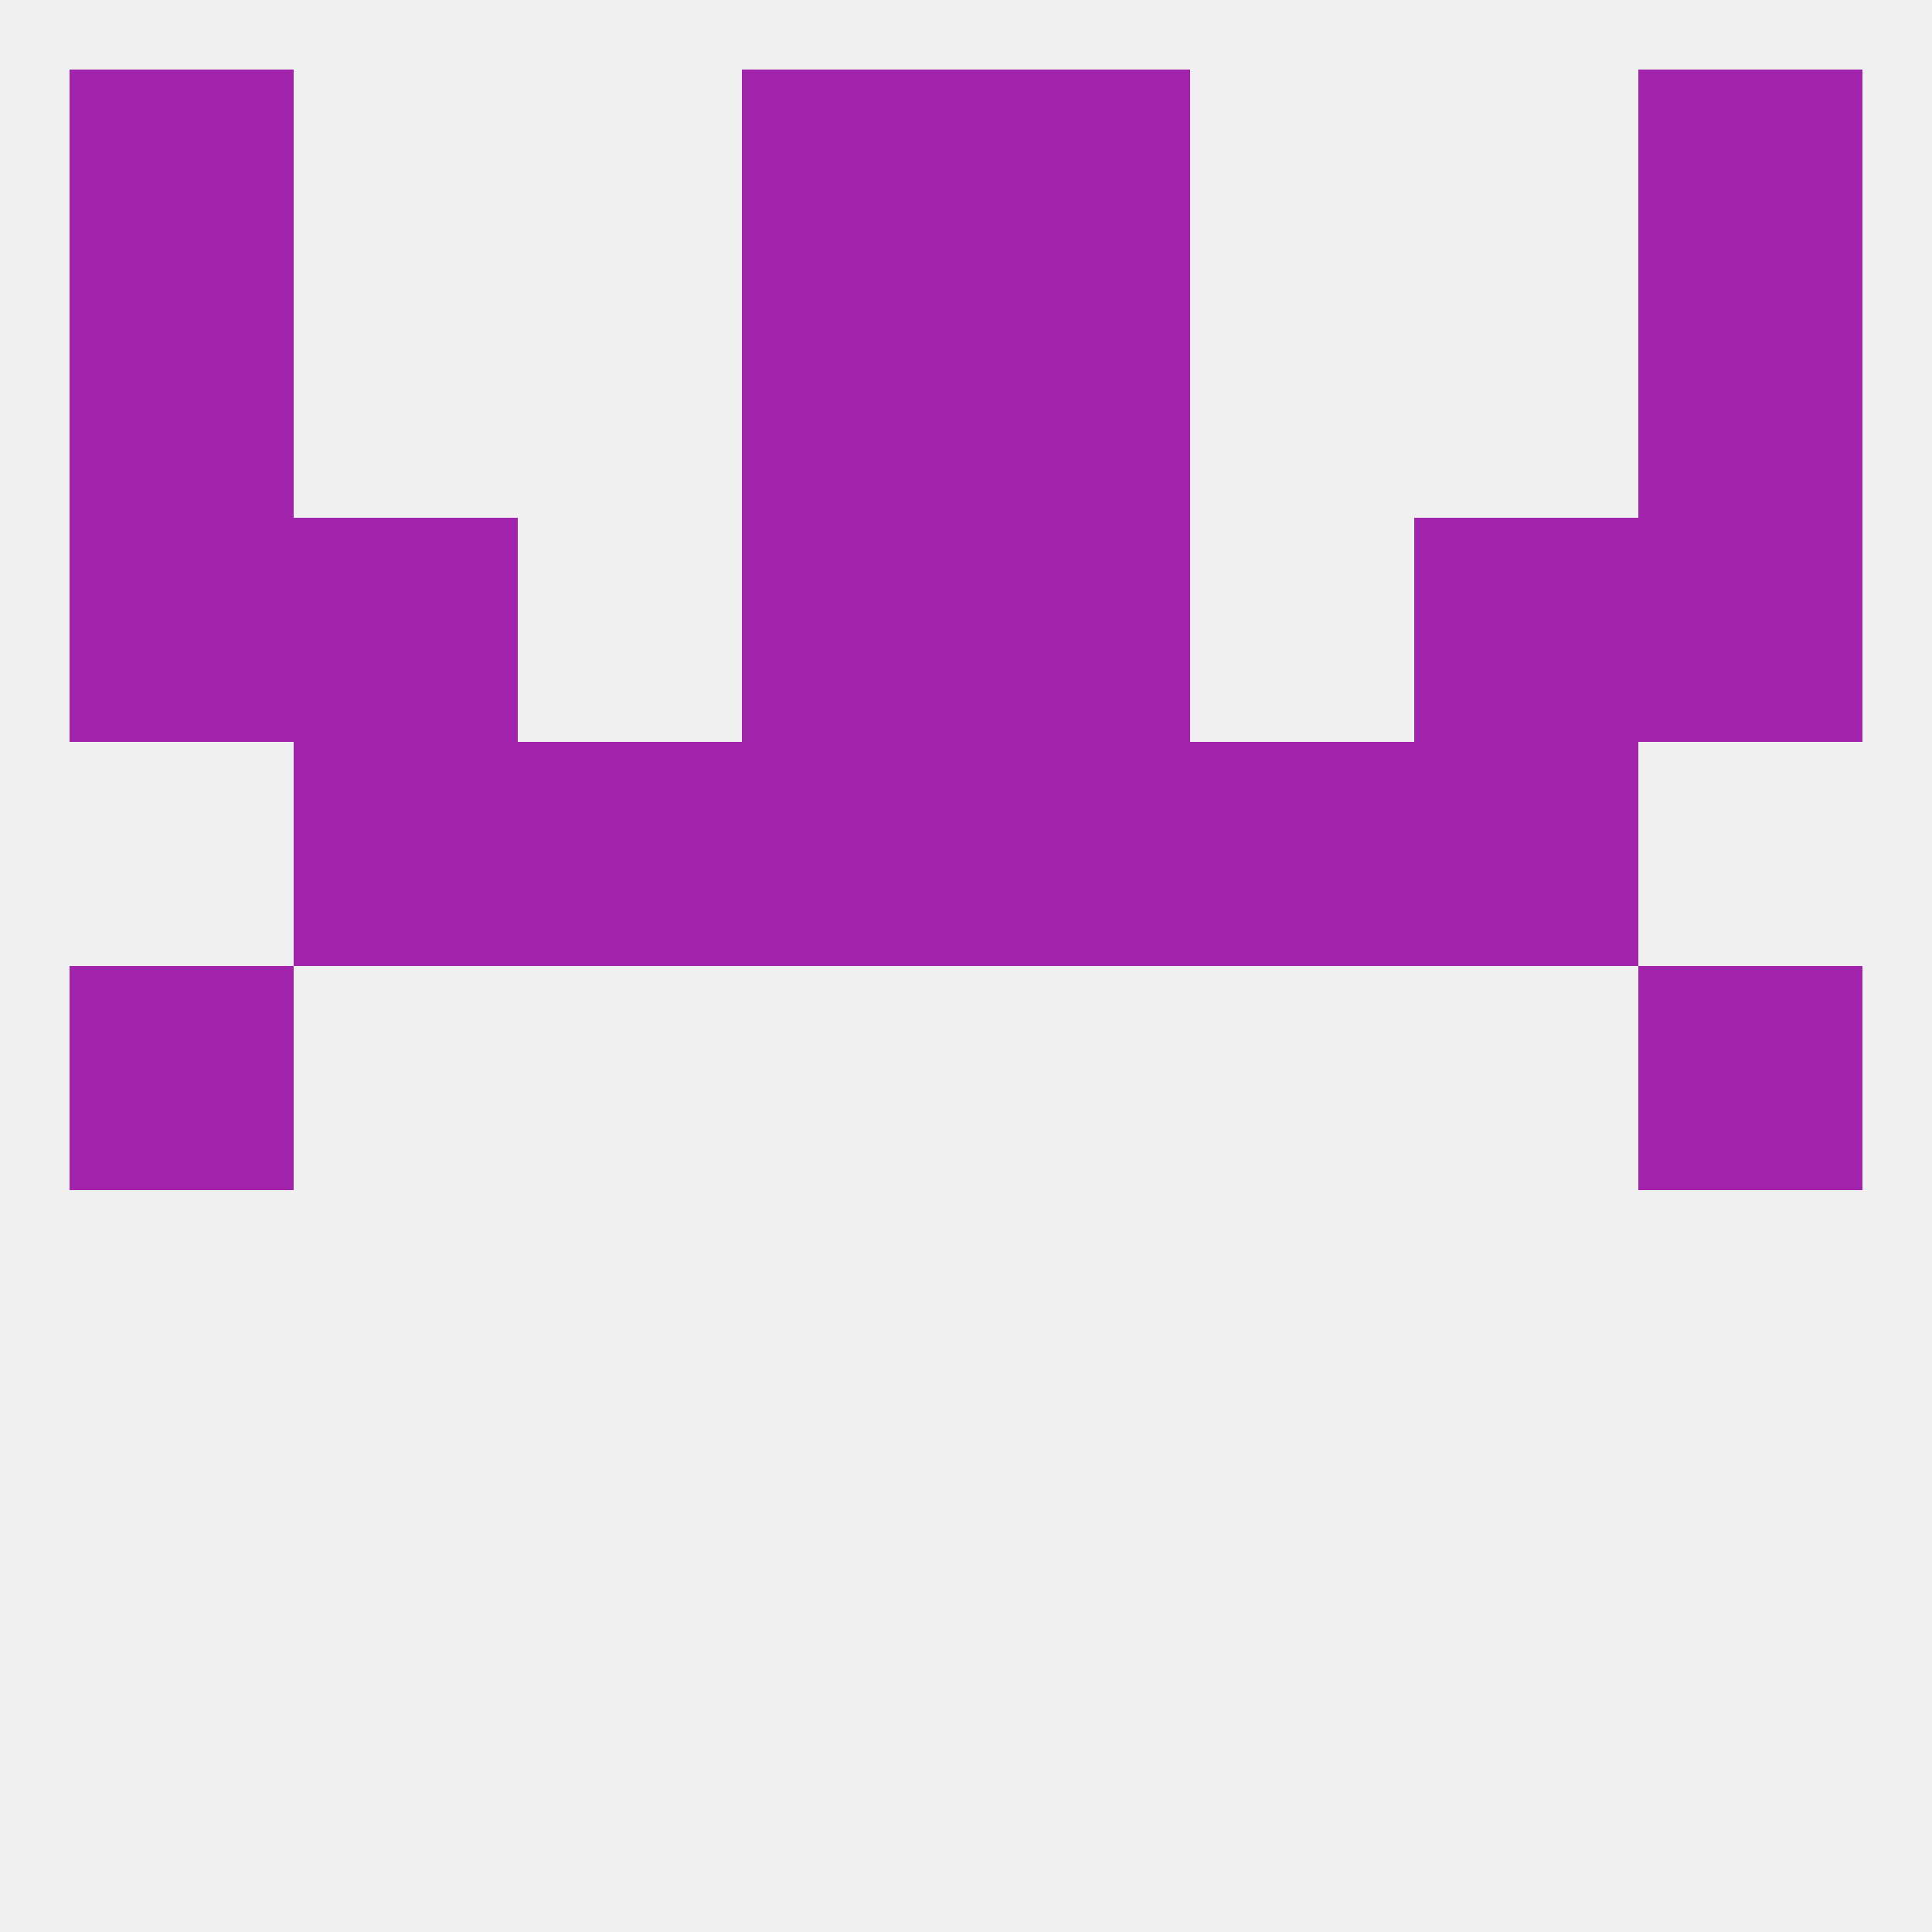
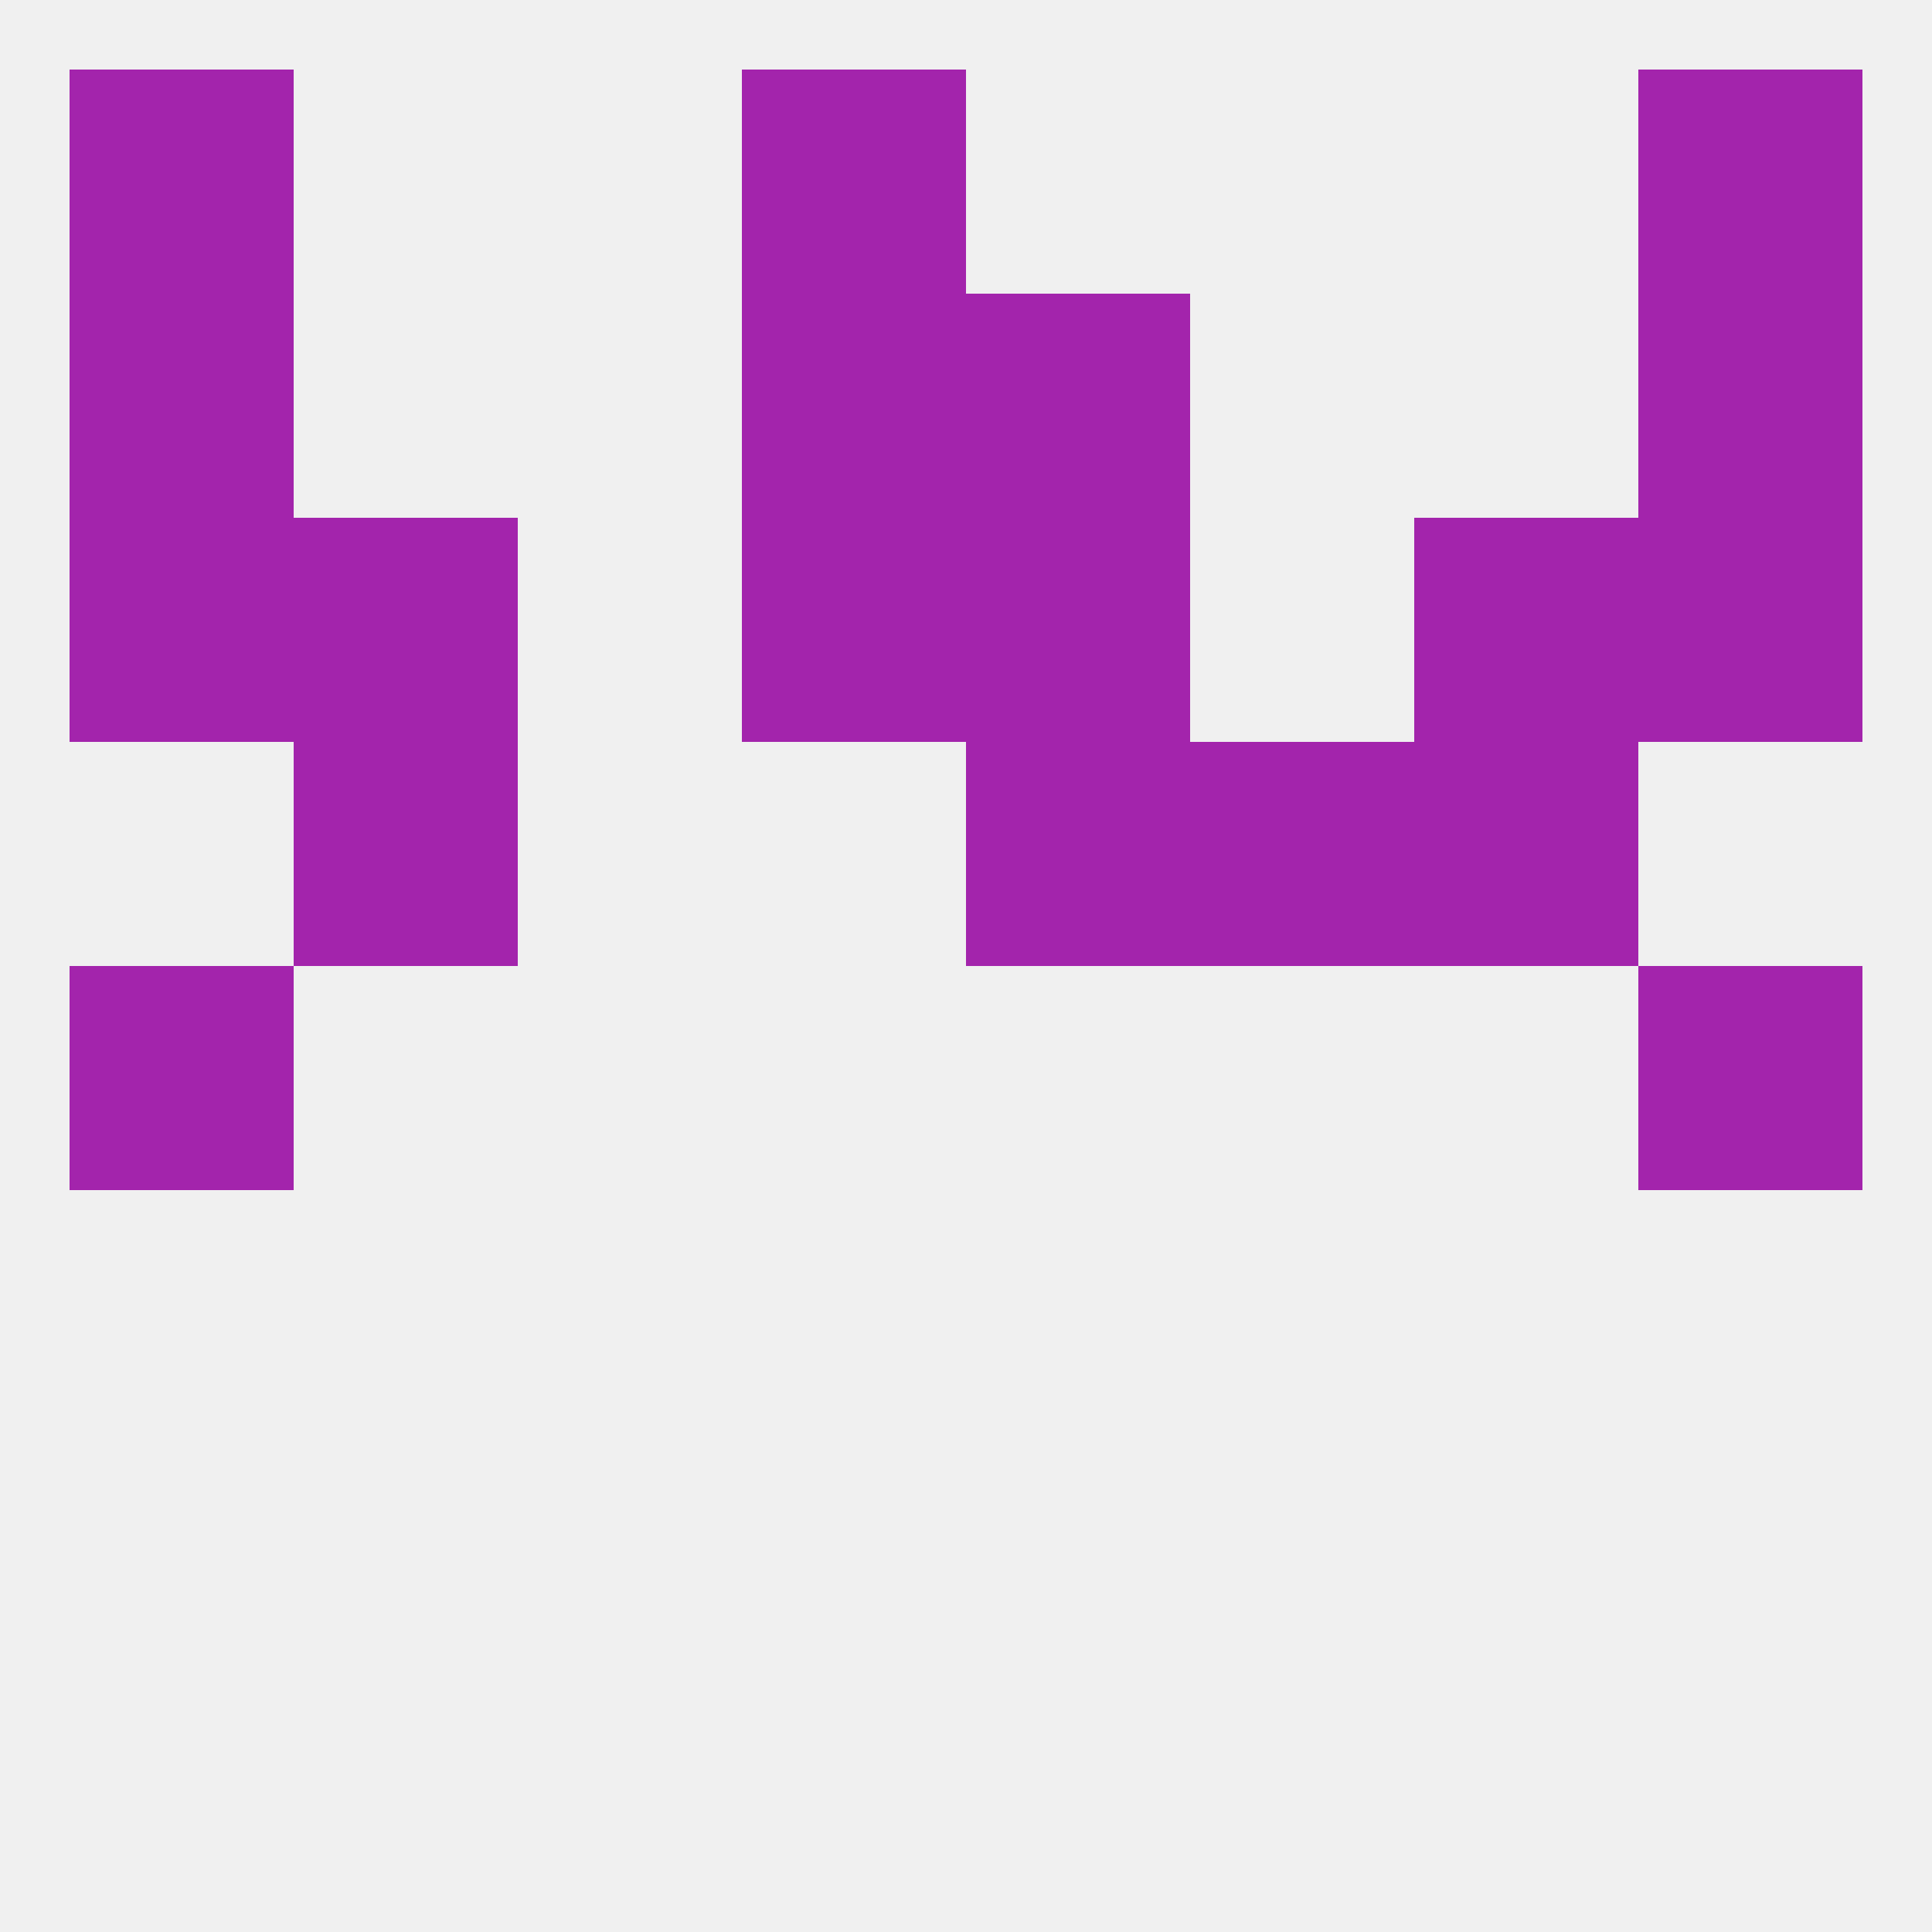
<svg xmlns="http://www.w3.org/2000/svg" version="1.1" baseprofile="full" width="250" height="250" viewBox="0 0 250 250">
  <rect width="100%" height="100%" fill="rgba(240,240,240,255)" />
  <rect x="9" y="125" width="29" height="29" fill="rgba(163,36,172,255)" />
  <rect x="212" y="125" width="29" height="29" fill="rgba(163,36,172,255)" />
-   <rect x="67" y="96" width="29" height="29" fill="rgba(163,36,172,255)" />
  <rect x="154" y="96" width="29" height="29" fill="rgba(163,36,172,255)" />
  <rect x="38" y="96" width="29" height="29" fill="rgba(163,36,172,255)" />
  <rect x="183" y="96" width="29" height="29" fill="rgba(163,36,172,255)" />
-   <rect x="96" y="96" width="29" height="29" fill="rgba(163,36,172,255)" />
  <rect x="125" y="96" width="29" height="29" fill="rgba(163,36,172,255)" />
  <rect x="38" y="67" width="29" height="29" fill="rgba(163,36,172,255)" />
  <rect x="183" y="67" width="29" height="29" fill="rgba(163,36,172,255)" />
  <rect x="9" y="67" width="29" height="29" fill="rgba(163,36,172,255)" />
  <rect x="212" y="67" width="29" height="29" fill="rgba(163,36,172,255)" />
  <rect x="96" y="67" width="29" height="29" fill="rgba(163,36,172,255)" />
  <rect x="125" y="67" width="29" height="29" fill="rgba(163,36,172,255)" />
  <rect x="96" y="38" width="29" height="29" fill="rgba(163,36,172,255)" />
  <rect x="125" y="38" width="29" height="29" fill="rgba(163,36,172,255)" />
  <rect x="9" y="38" width="29" height="29" fill="rgba(163,36,172,255)" />
  <rect x="212" y="38" width="29" height="29" fill="rgba(163,36,172,255)" />
  <rect x="96" y="9" width="29" height="29" fill="rgba(163,36,172,255)" />
-   <rect x="125" y="9" width="29" height="29" fill="rgba(163,36,172,255)" />
  <rect x="9" y="9" width="29" height="29" fill="rgba(163,36,172,255)" />
  <rect x="212" y="9" width="29" height="29" fill="rgba(163,36,172,255)" />
</svg>